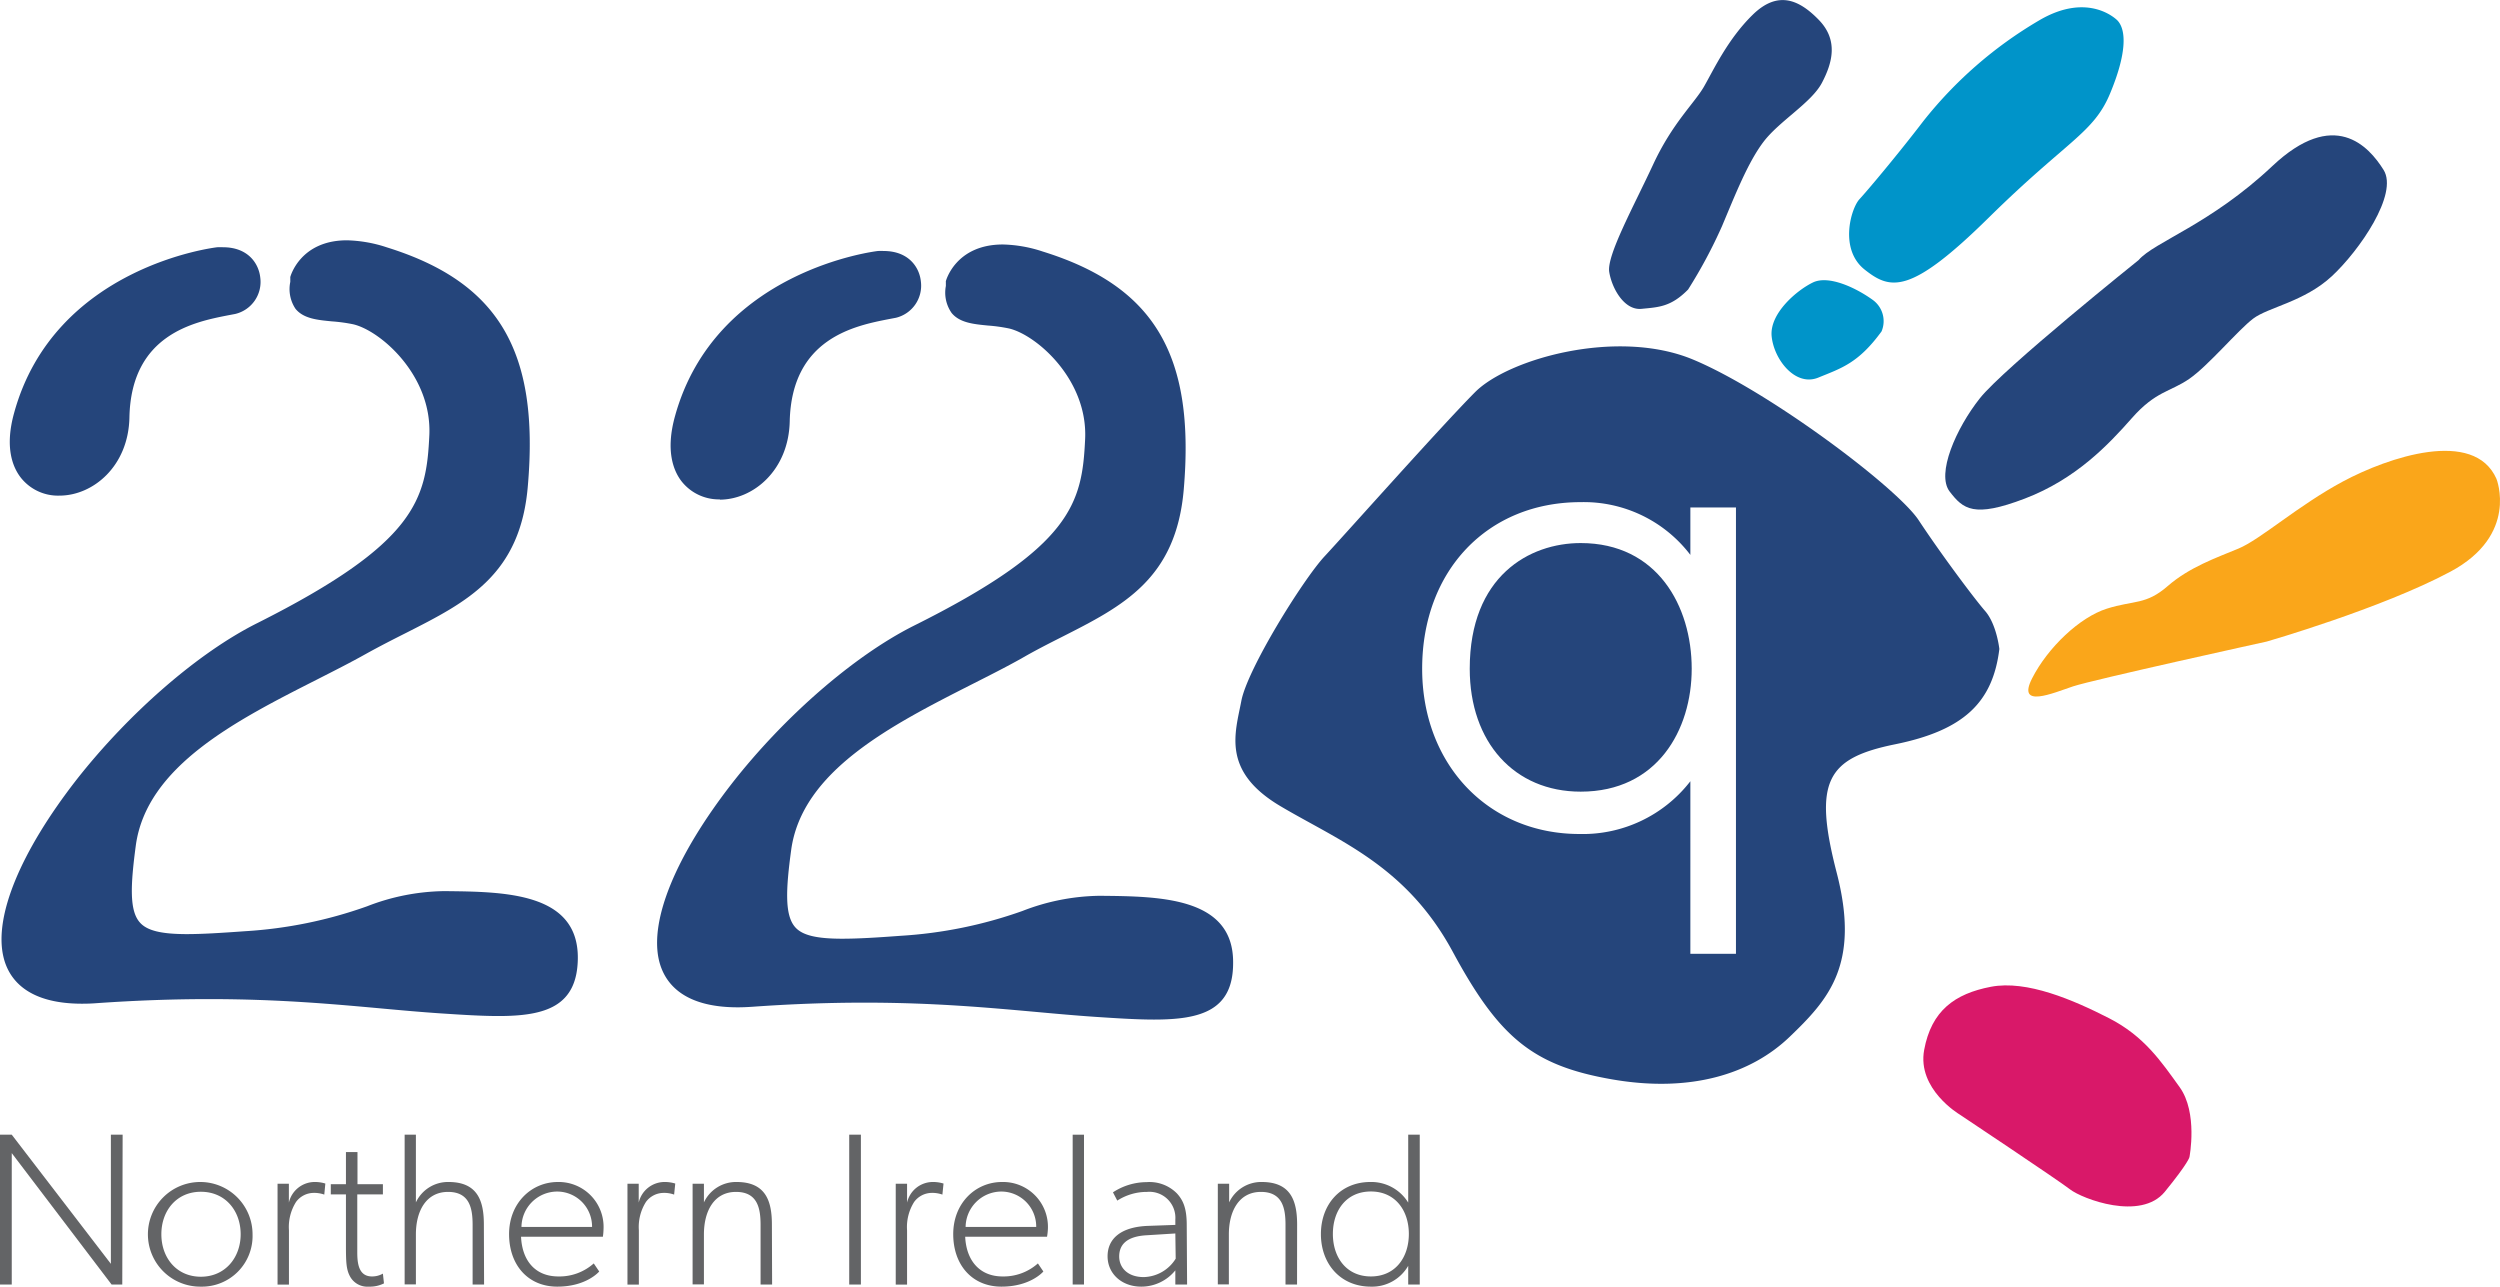
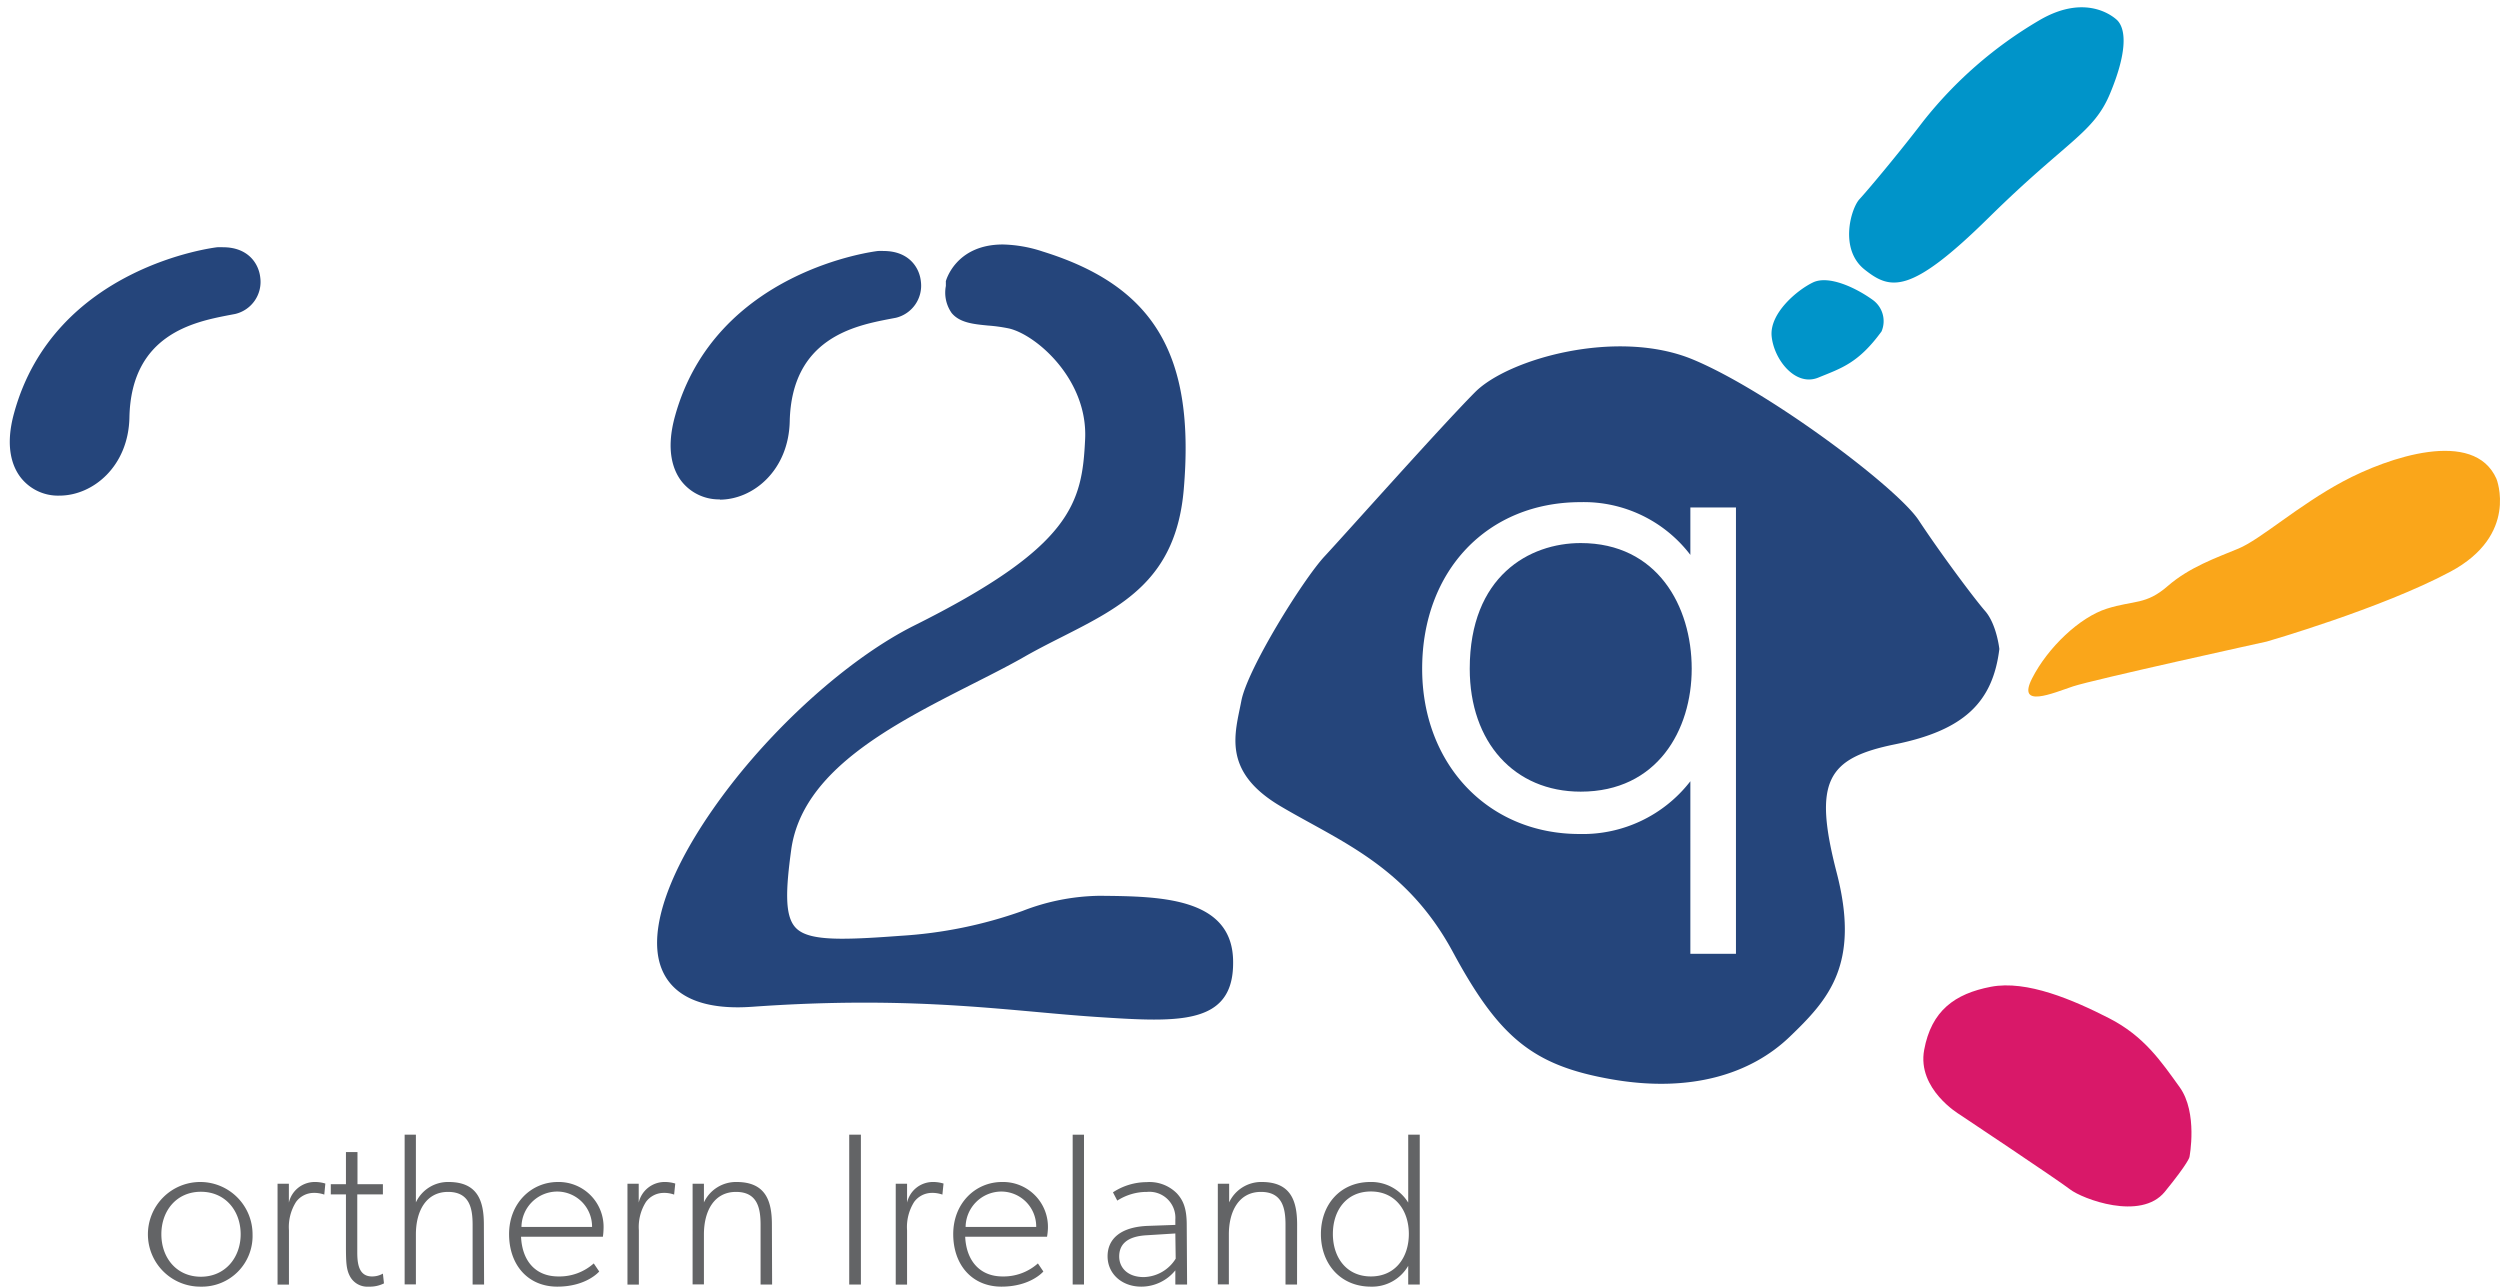
<svg xmlns="http://www.w3.org/2000/svg" viewBox="0 0 353.09 181.72">
  <defs>
    <style>.cls-1{fill:#25457b;}.cls-2{fill:#faa61a;}.cls-3{fill:#0094c9;}.cls-4{fill:#d91869;}.cls-5{fill:#636466;}</style>
  </defs>
  <title>Asset 1</title>
  <g id="Layer_2" data-name="Layer 2">
    <g id="Layer_1-2" data-name="Layer 1">
      <path class="cls-1" d="M101.73,70.53a6.71,6.71,0,0,1-5.5-2.59c-1.14-1.5-2.23-4.31-.91-9.11C101,38.14,123.78,35.47,124,35.45a7.39,7.39,0,0,1,.8,0c3.55,0,5.06,2.32,5.26,4.3a4.66,4.66,0,0,1-3.52,5.13l-1,.19c-4.79.94-13.71,2.69-14,14.4-.14,6.95-5.15,11.1-9.9,11.1Z" />
      <path class="cls-1" d="M163,144c-2.37,0-5.09-.17-8.4-.39-2.64-.18-5.32-.42-8.17-.68-6.8-.61-14.51-1.32-24.31-1.32-5.15,0-10.32.19-15.82.58-.74.05-1.44.08-2.11.08-7.89,0-10.39-3.6-11.11-6.61-1.36-5.74,2.39-14.83,10.29-25,7.44-9.52,17.24-18,25.57-22.22C151.44,77.24,152.84,71.07,153.26,62c.39-8.41-6.9-14.72-10.76-15.61a22.51,22.51,0,0,0-2.95-.41c-2.06-.2-4-.39-5.14-1.77a5,5,0,0,1-.82-3.82l0-.55a.51.51,0,0,1,0-.13s1.34-5.18,8.05-5.18a19.09,19.09,0,0,1,5.65,1c15.76,4.9,21.52,14.63,19.9,33.58-1.08,12.69-8.6,16.49-17.31,20.9-1.82.92-3.71,1.88-5.64,3-2.13,1.19-4.46,2.37-6.93,3.62-11.28,5.73-24.06,12.21-25.57,23.44-.76,5.61-.91,9.18.55,10.86,1,1.16,3,1.65,6.68,1.65,2.14,0,4.73-.15,8.21-.41a62.43,62.43,0,0,0,17.23-3.51,31,31,0,0,1,10.79-2.14h.3c8.35.08,18.75.19,18.66,9.48C174.17,142.65,169.71,144,163,144Z" />
      <path class="cls-1" d="M8.39,70A6.69,6.69,0,0,1,2.9,67.41C1.75,65.9.66,63.1,2,58.3c5.7-20.7,28.46-23.36,28.69-23.38a7.64,7.64,0,0,1,.8,0c3.56,0,5.06,2.31,5.27,4.29a4.65,4.65,0,0,1-3.53,5.13l-1,.19c-4.79.94-13.7,2.69-13.95,14.41C18.15,65.84,13.15,70,8.39,70Z" />
-       <path class="cls-1" d="M70.4,143.5c-2.37,0-5.09-.17-8.4-.39-2.63-.18-5.31-.42-8.15-.68-6.81-.62-14.53-1.32-24.33-1.32-5.15,0-10.32.19-15.82.57-.74.06-1.44.08-2.11.08-7.88,0-10.39-3.59-11.1-6.6-1.36-5.74,2.39-14.83,10.29-25C18.22,100.68,28,92.17,36.35,88,58.82,76.7,60.22,70.54,60.64,61.42,61,53,53.73,46.69,49.88,45.8a23,23,0,0,0-3-.41c-2.06-.2-4-.38-5.14-1.77A5,5,0,0,1,41,39.81l0-.56a.69.69,0,0,1,0-.13s1.35-5.18,8-5.18a19.31,19.31,0,0,1,5.65,1c15.76,4.91,21.53,14.64,19.91,33.58C73.55,81.19,66,85,57.33,89.4c-1.83.92-3.71,1.88-5.64,2.95-2.14,1.2-4.47,2.38-6.93,3.63-11.28,5.72-24.06,12.2-25.58,23.44-.75,5.61-.91,9.18.56,10.85,1,1.16,3,1.66,6.67,1.66,2.14,0,4.73-.16,8.21-.41A62.27,62.27,0,0,0,51.85,128a31,31,0,0,1,10.79-2.14h.3c8.36.09,18.75.2,18.67,9.49C81.54,142.11,77.08,143.5,70.4,143.5Z" />
      <path class="cls-2" d="M352.59,67.63s3.19,7.93-6.52,13.12-25.92,9.86-25.92,9.86S295.61,96,292.79,96.94s-8,3.21-5.78-1.14,6.72-8.63,10.57-9.84,5.49-.5,8.57-3.18,6.87-4,10-5.3,8.43-6.09,14.78-9.49S349.42,60.45,352.59,67.63Z" />
-       <path class="cls-1" d="M302.05,36.73S283,52,279.63,56.25s-6.18,10.68-4.27,13.17,3.4,3.75,10.61,1,11.79-7.58,15.14-11.38,5.37-3.67,8.06-5.51,6.93-6.92,9.06-8.53,7.24-2.39,11.12-6,9.42-11.6,7.3-15-7-8.76-15.72-.54S304.24,34.18,302.05,36.73Z" />
      <path class="cls-3" d="M299.08,2.91s-4-4.23-11.13,0a58.71,58.71,0,0,0-16.33,14.23c-3.47,4.54-7.81,9.71-9,11s-2.9,7.06.74,9.94,6.43,3.59,17.5-7.32S295.66,18.84,298,13.25,300.36,4.31,299.08,2.91Z" />
      <path class="cls-3" d="M265.74,46.81a3.7,3.7,0,0,0-1.21-4.43c-2.4-1.74-6.25-3.55-8.47-2.49s-6.16,4.35-5.84,7.61,3.34,7.16,6.59,5.83S262.47,51.3,265.74,46.81Z" />
-       <path class="cls-1" d="M238.42,40.89a69.3,69.3,0,0,0,4.79-8.95c1.85-4.39,3.65-9,5.87-11.92s6.77-5.52,8.24-8.32,2.36-6-.43-8.88-5.8-4.2-9.34-.74S242,9.91,240.66,12.24s-4.46,5.14-7.18,11-6.57,12.84-6.2,15.16,2.12,5.46,4.56,5.22S236,43.35,238.42,40.89Z" />
      <path class="cls-4" d="M309.23,163.42s1.22-6.26-1.39-9.88-5-7.2-10-9.75-11.57-5.4-16.66-4.42-8.4,3.37-9.42,8.92,5,9.11,5,9.11,13.87,9.24,15.6,10.58,10,4.5,13.39.34S309.23,163.42,309.23,163.42Z" />
-       <path class="cls-5" d="M17.27,181.42H15.76L1.66,162.86v18.56H0V160.26H1.66l14,18.24V160.26h1.66Z" />
      <path class="cls-5" d="M28.37,181.72a7.39,7.39,0,1,1,7.3-7.36A7.15,7.15,0,0,1,28.37,181.72Zm0-13.4c-3.43,0-5.58,2.67-5.58,6s2.15,6,5.58,6,5.62-2.7,5.62-6S31.84,168.32,28.37,168.32Z" />
      <path class="cls-5" d="M45.8,168.72a4.25,4.25,0,0,0-1.54-.24,3.11,3.11,0,0,0-2.45,1.28,6.64,6.64,0,0,0-1,4v7.67H39.2V167.19h1.6v2.66a3.75,3.75,0,0,1,3.62-2.91,4.93,4.93,0,0,1,1.53.22Z" />
      <path class="cls-5" d="M54.23,181.26a4.48,4.48,0,0,1-2.15.46,2.78,2.78,0,0,1-2.69-1.53c-.49-.95-.53-2-.53-4.29v-7.21H46.72v-1.44h2.14v-4.54h1.63v4.54h3.59v1.44H50.46v8.16c0,1.56.18,3.43,2.08,3.43a3.07,3.07,0,0,0,1.54-.4Z" />
      <path class="cls-5" d="M68.37,181.42H66.75V173c0-2.3-.4-4.66-3.47-4.66s-4.54,2.67-4.54,6v7.06H57.15V160.26h1.59v9.56a5,5,0,0,1,4.6-2.88c4.08,0,5,2.61,5,6Z" />
      <path class="cls-5" d="M85.15,174.67H73.59c.15,3.37,2,5.61,5.27,5.61a7.27,7.27,0,0,0,5-1.84l.77,1.14s-1.78,2.14-5.92,2.14-6.81-3.06-6.81-7.42,3.13-7.36,6.9-7.36a6.34,6.34,0,0,1,6.44,6.66A9,9,0,0,1,85.15,174.67Zm-1.53-1.38a4.94,4.94,0,0,0-4.91-5,5.06,5.06,0,0,0-5.06,5Z" />
      <path class="cls-5" d="M95.21,168.72a4.15,4.15,0,0,0-1.53-.24,3.11,3.11,0,0,0-2.45,1.28,6.61,6.61,0,0,0-1,4v7.67H88.62V167.19h1.59v2.66a3.75,3.75,0,0,1,3.62-2.91,5,5,0,0,1,1.54.22Z" />
      <path class="cls-5" d="M109.05,181.42h-1.63V173c0-2.3-.4-4.66-3.47-4.66s-4.53,2.67-4.53,6v7.06h-1.6V167.19h1.6v2.63a5,5,0,0,1,4.6-2.88c4.08,0,5,2.61,5,6Z" />
      <path class="cls-5" d="M121.59,181.42h-1.65V160.26h1.65Z" />
      <path class="cls-5" d="M133.1,168.72a4.25,4.25,0,0,0-1.54-.24,3.11,3.11,0,0,0-2.45,1.28,6.64,6.64,0,0,0-1,4v7.67h-1.6V167.19h1.6v2.66a3.74,3.74,0,0,1,3.61-2.91,5,5,0,0,1,1.54.22Z" />
      <path class="cls-5" d="M147.88,174.67H136.32c.15,3.37,2.05,5.61,5.27,5.61a7.27,7.27,0,0,0,5-1.84l.77,1.14s-1.78,2.14-5.92,2.14-6.81-3.06-6.81-7.42,3.13-7.36,6.9-7.36A6.34,6.34,0,0,1,148,173.6,9,9,0,0,1,147.88,174.67Zm-1.53-1.38a4.94,4.94,0,0,0-4.91-5,5.06,5.06,0,0,0-5.06,5Z" />
      <path class="cls-5" d="M153.1,181.42h-1.6V160.26h1.6Z" />
      <path class="cls-5" d="M167.66,181.42H166v-2a6.18,6.18,0,0,1-4.82,2.3c-2.76,0-4.75-1.84-4.75-4.29s1.84-4.14,5.67-4.29L166,173v-.76a3.67,3.67,0,0,0-4-3.9,7.68,7.68,0,0,0-4.2,1.23l-.61-1.17a8.72,8.72,0,0,1,4.75-1.44,5.45,5.45,0,0,1,4.29,1.6c.83.92,1.38,2,1.38,4.44ZM166,174.21l-4,.25c-3,.15-3.93,1.44-3.93,3s1.17,2.91,3.47,2.91a5.46,5.46,0,0,0,4.51-2.6Z" />
      <path class="cls-5" d="M183.19,181.42h-1.63V173c0-2.3-.4-4.66-3.47-4.66s-4.53,2.67-4.53,6v7.06H172V167.19h1.6v2.63a5,5,0,0,1,4.6-2.88c4.07,0,5,2.61,5,6Z" />
      <path class="cls-5" d="M193.55,166.94a6.12,6.12,0,0,1,5.34,2.91v-9.59h1.63v21.16h-1.63v-2.64a5.88,5.88,0,0,1-5.27,2.94c-4.3,0-7.06-3.22-7.06-7.42S189.32,166.94,193.55,166.94Zm.07,13.34c3.46,0,5.36-2.7,5.36-6s-1.9-6-5.36-6-5.37,2.67-5.37,6S190.18,180.28,193.62,180.28Z" />
      <path class="cls-1" d="M223.25,76.7c-7.23,0-15.67,4.65-15.67,17.75,0,10.39,6.3,17.36,15.67,17.36,10.83,0,15.68-8.72,15.68-17.36C238.93,85.62,234.08,76.7,223.25,76.7Z" />
      <path class="cls-1" d="M280.39,86.32c-1.62-1.86-6.34-8.2-9.4-12.84s-21.24-18.28-31.9-22.71-26.05-.11-30.75,4.61-18.19,19.89-21.25,23.18S176.17,94.5,175.32,99s-2.84,9.9,5.51,14.85,17.79,8.42,24.36,20.59,11.35,16.06,22.46,18,19.63-.74,25.11-6,10-10.22,6.65-23.17-1.38-16.19,8.25-18.15,13.79-5.85,14.72-13.46C282.38,91.64,282,88.19,280.39,86.32Zm-35.21,48.39h-6.44V110.34a19.2,19.2,0,0,1-15.67,7.45c-12.87,0-22.21-9.82-22.21-23.34,0-13.85,9.21-23.53,22.39-23.53a18.92,18.92,0,0,1,15.49,7.45v-6.7h6.44Z" />
    </g>
  </g>
</svg>